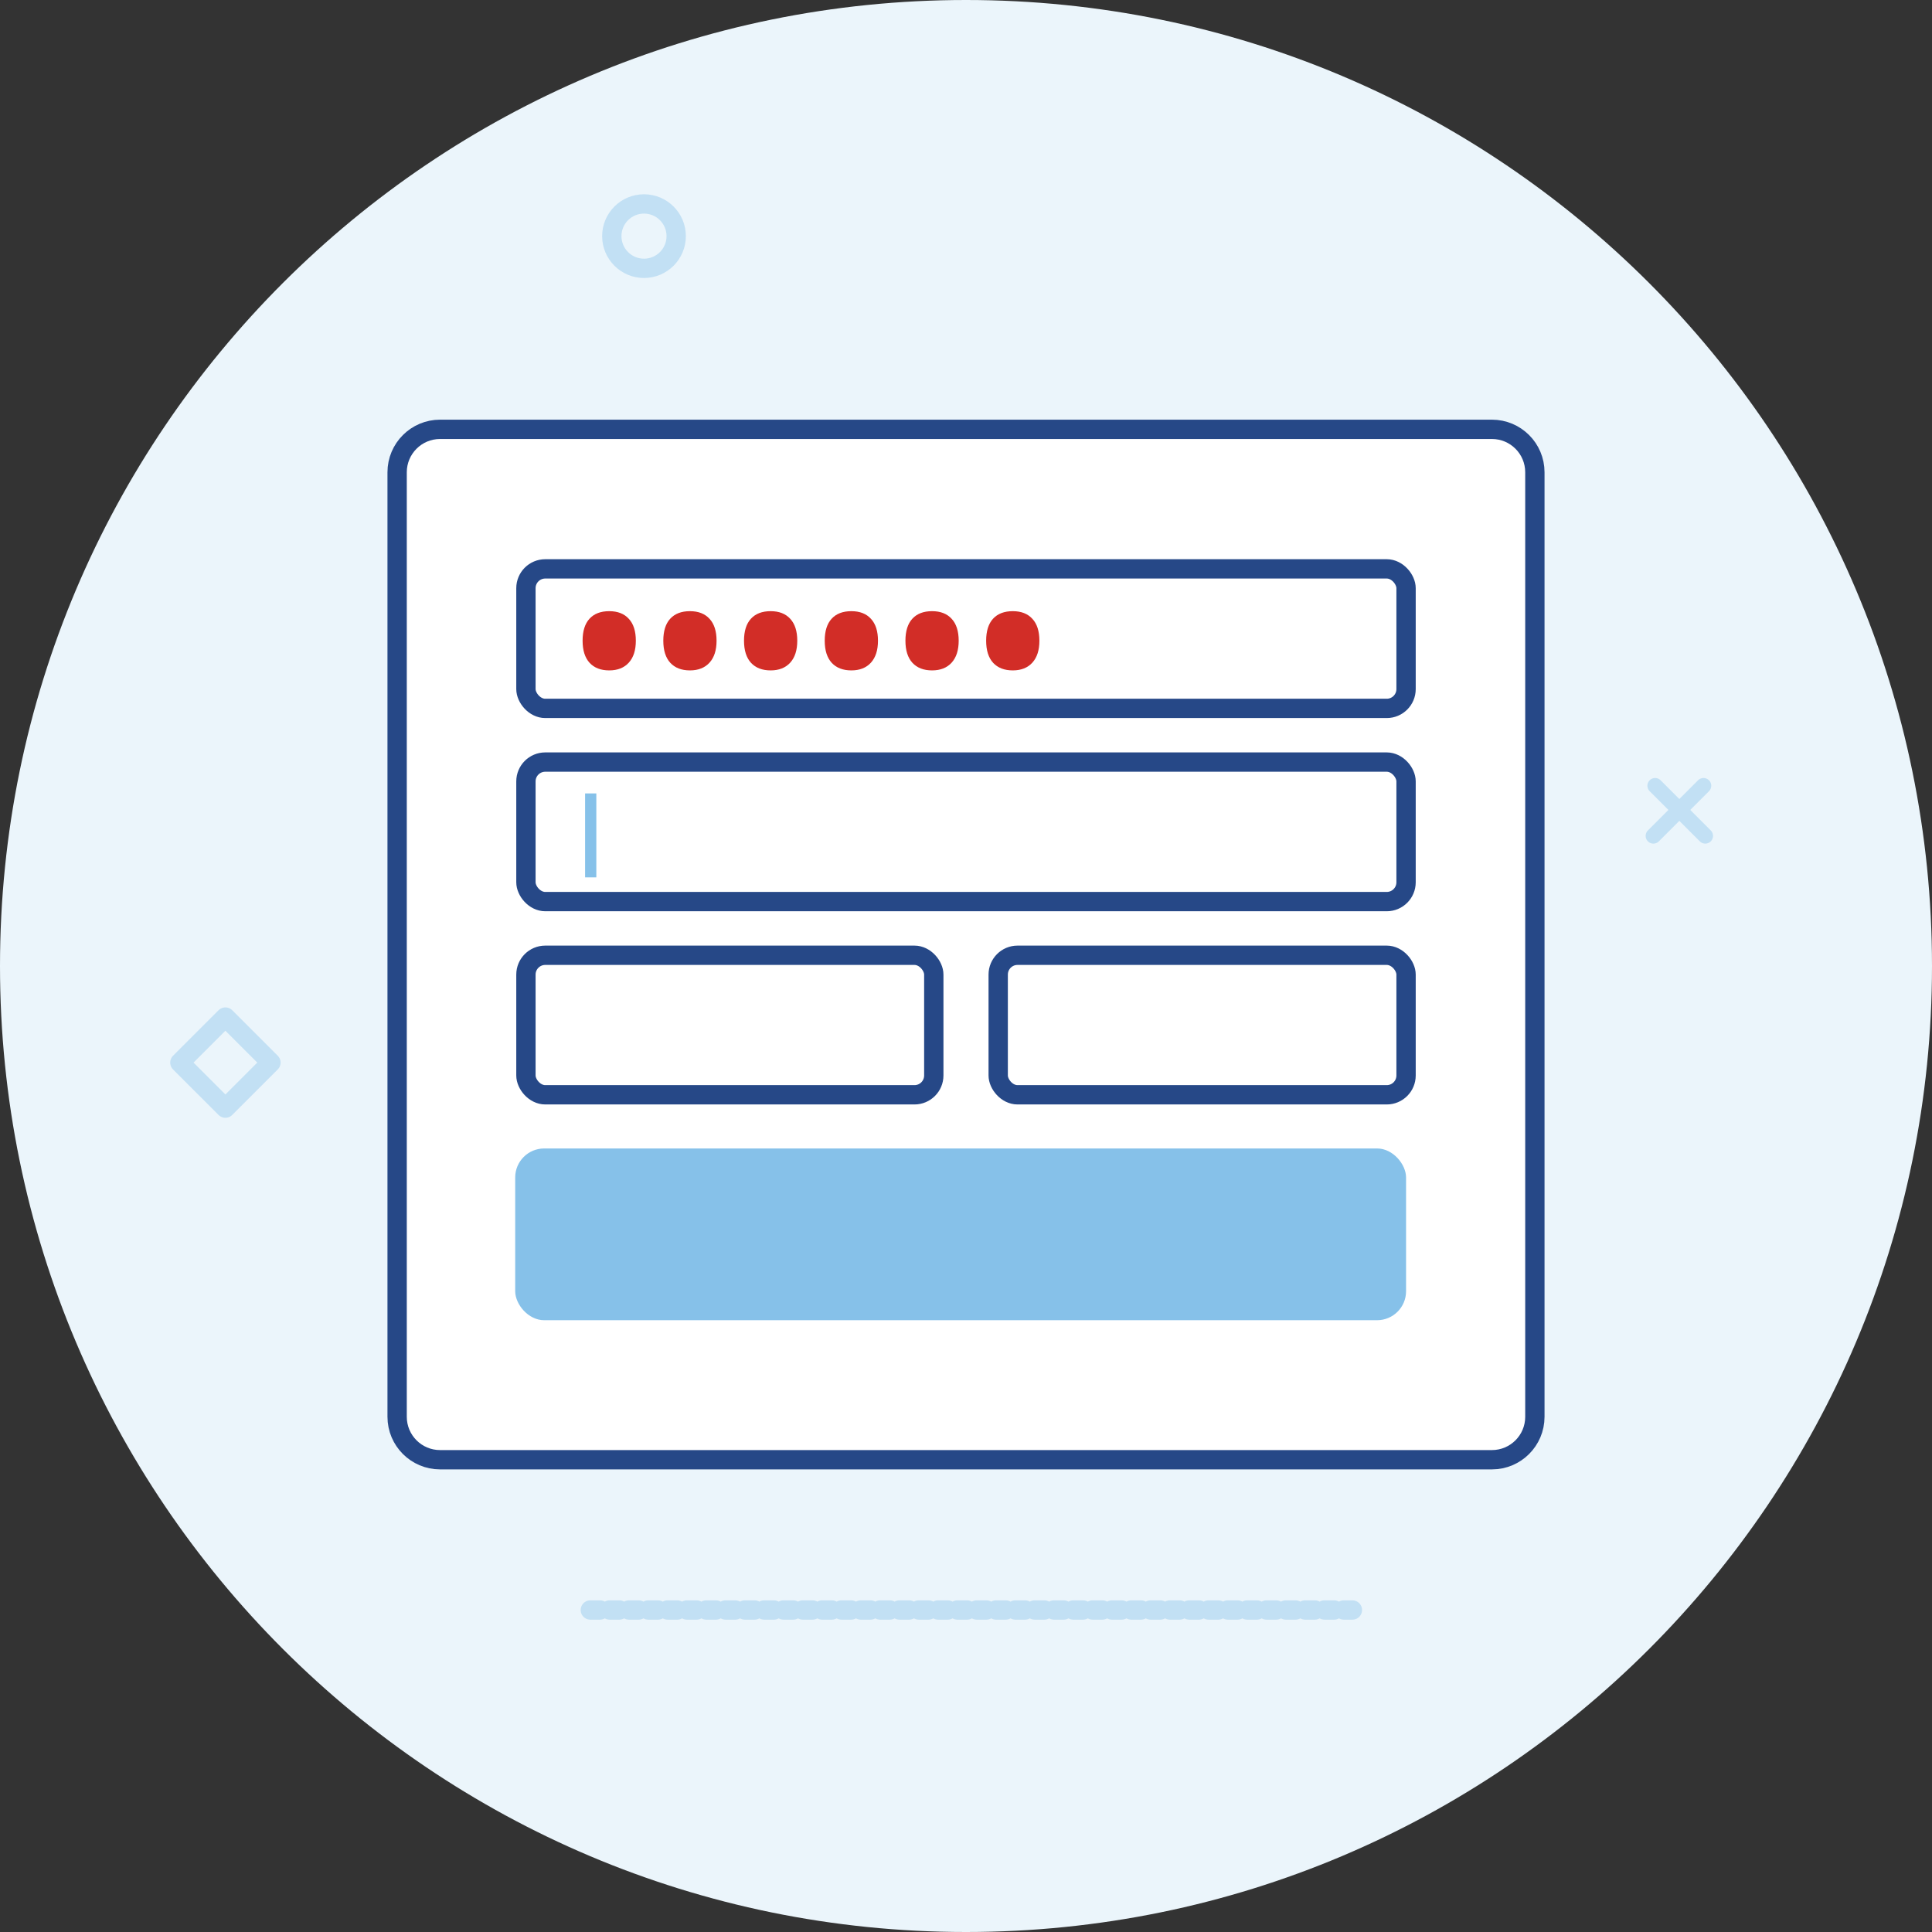
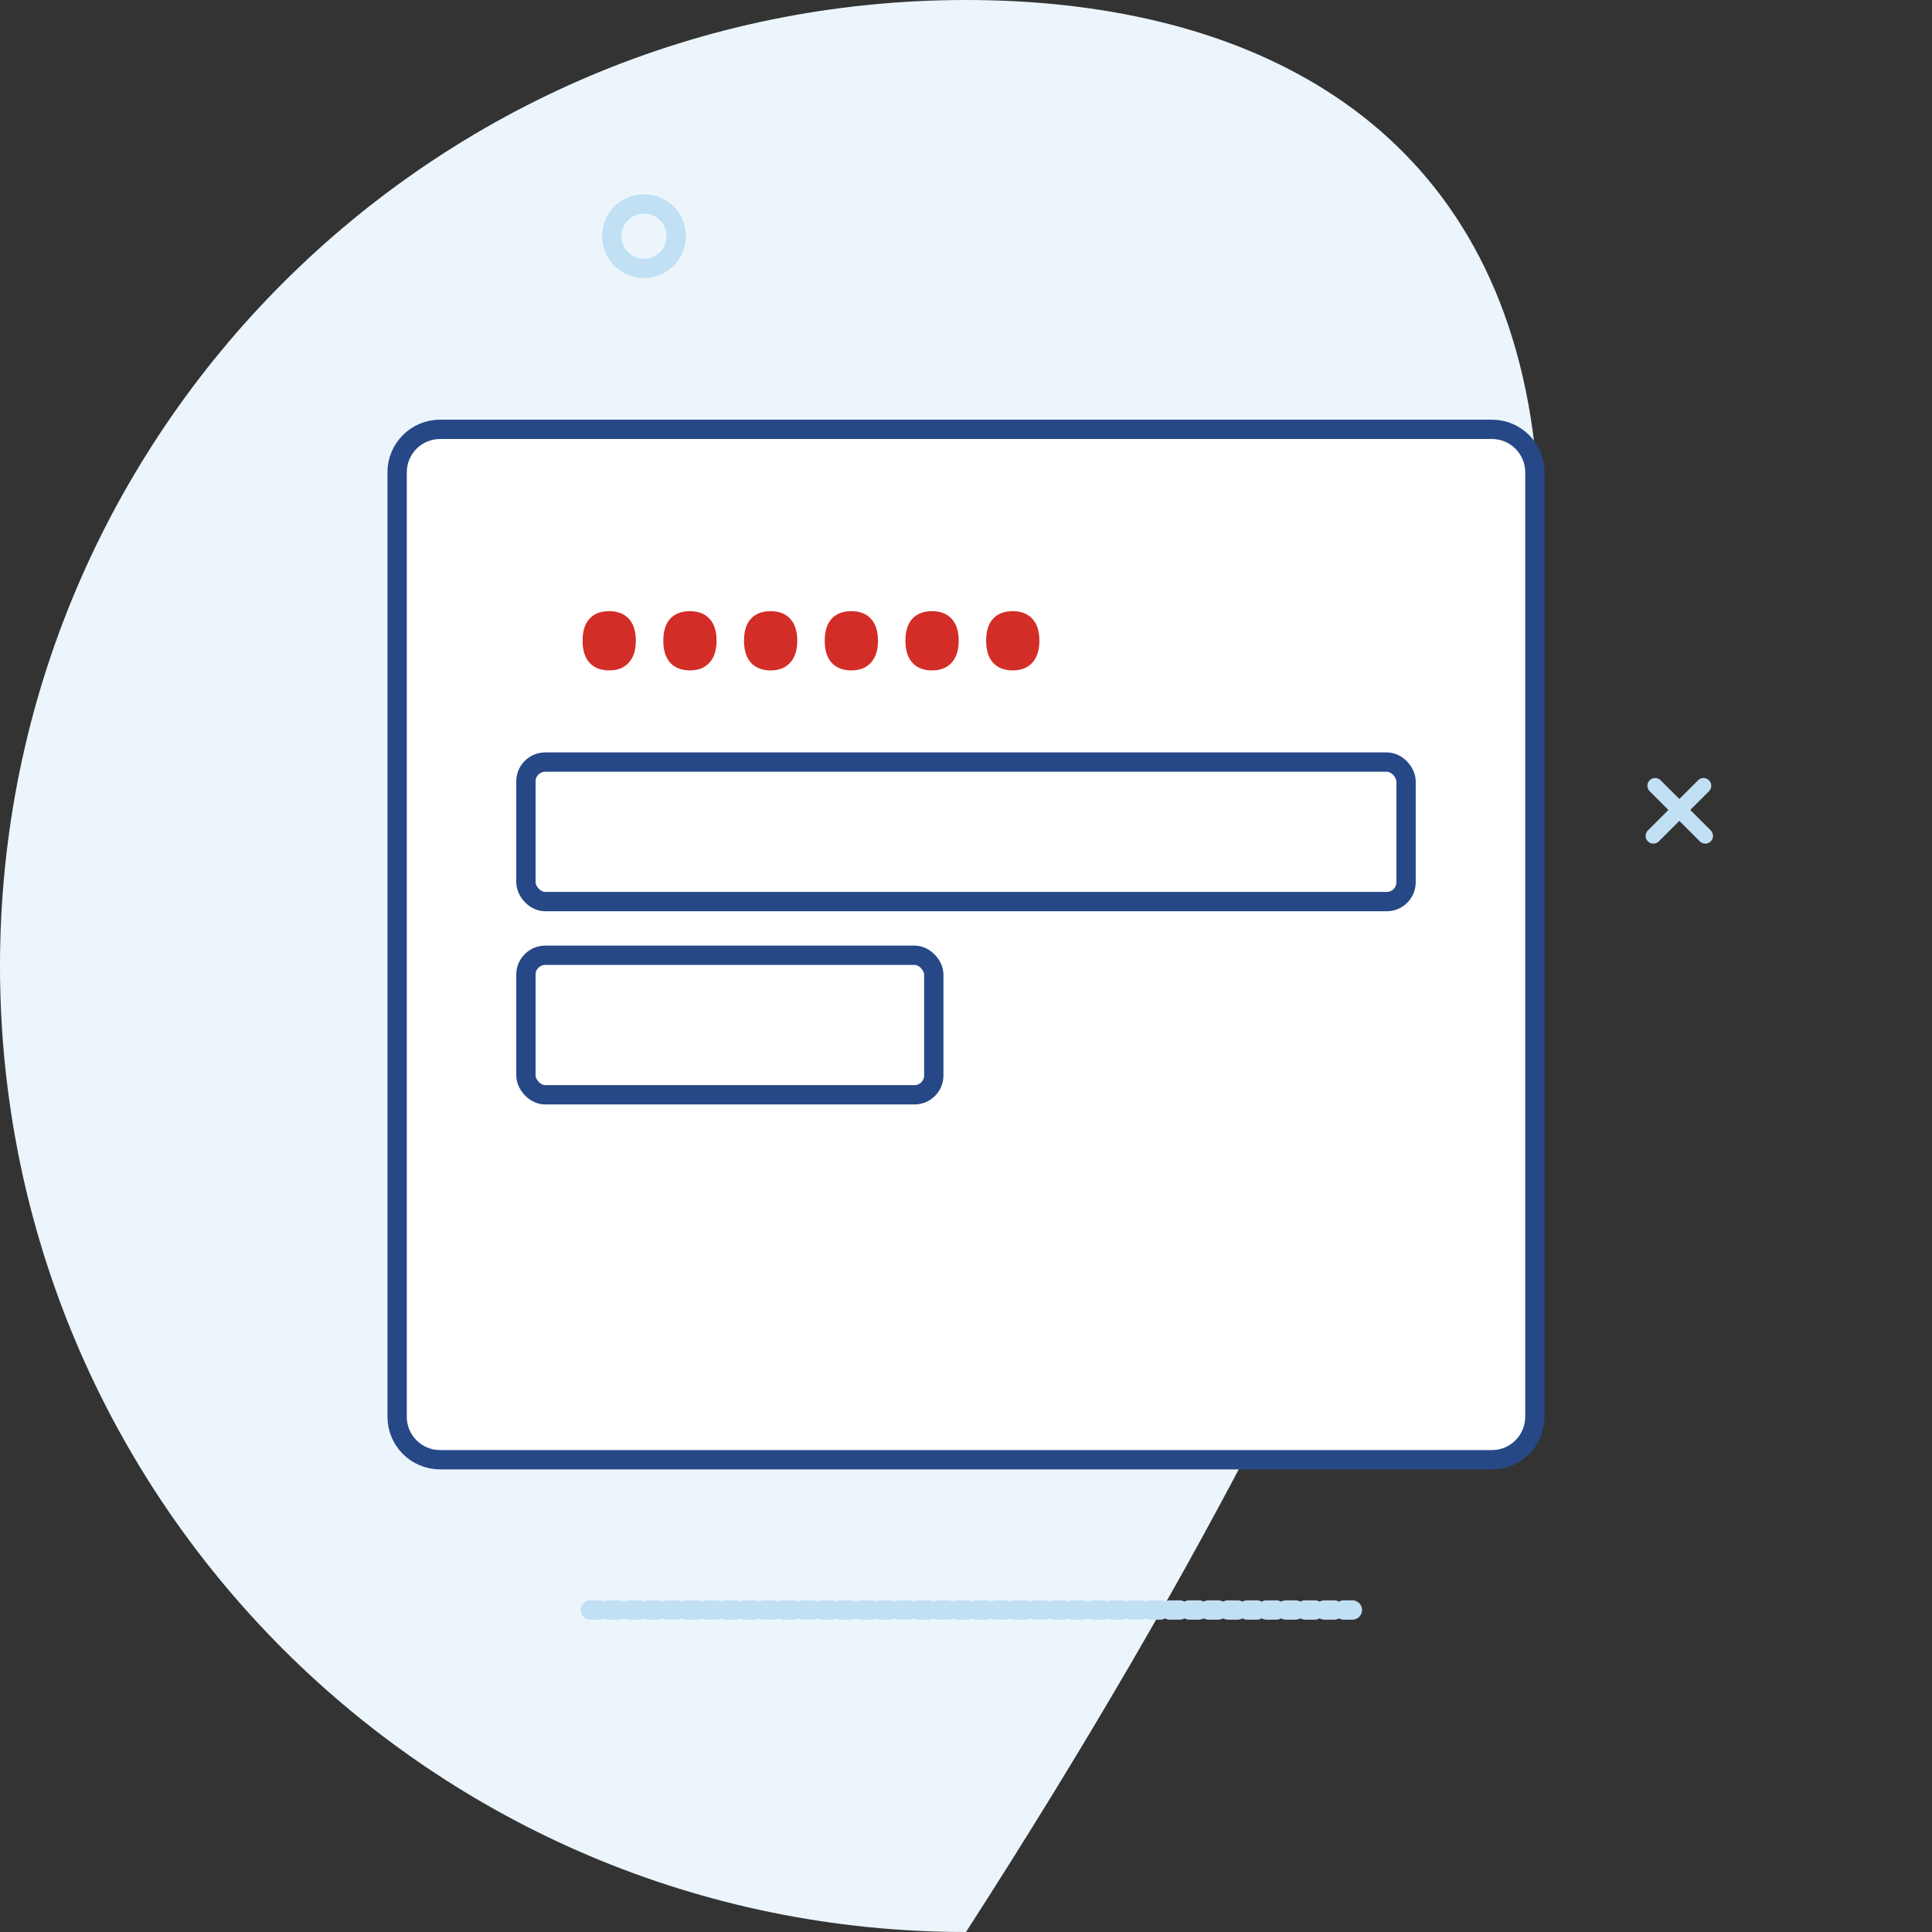
<svg xmlns="http://www.w3.org/2000/svg" width="200px" height="200px" viewBox="0 0 200 200" version="1.1">
  <rect x="0" y="0" width="200" height="200" fill="#333333" stroke="none" />
  <title>img-illustration-manageaccess</title>
  <g id="Master" stroke="none" stroke-width="1" fill="none" fill-rule="evenodd">
    <g id="FaaB/iam" transform="translate(-588, -267)">
      <g id="img-illustration-manageaccess" transform="translate(588, 267)">
-         <path d="M100,200 C155.229,200 200,155.229 200,100 C200,44.772 155.229,0 100,0 C44.772,0 0,44.772 0,100 C0,155.229 44.772,200 100,200 Z" id="Path" fill="#EBF5FB" />
+         <path d="M100,200 C200,44.772 155.229,0 100,0 C44.772,0 0,44.772 0,100 C0,155.229 44.772,200 100,200 Z" id="Path" fill="#EBF5FB" />
        <path d="M158.889,48.889 C158.889,46.434 156.899,44.444 154.444,44.444 L45.556,44.444 C43.101,44.444 41.111,46.434 41.111,48.889 L41.111,146.667 C41.111,149.121 43.101,151.111 45.556,151.111 L154.444,151.111 C156.899,151.111 158.889,149.121 158.889,146.667 L158.889,48.889 Z" id="Path" fill="#FFFFFF" />
        <path d="M158.889,48.889 C158.889,46.434 156.899,44.444 154.444,44.444 L45.556,44.444 C43.101,44.444 41.111,46.434 41.111,48.889 L41.111,146.667 C41.111,149.121 43.101,151.111 45.556,151.111 L154.444,151.111 C156.899,151.111 158.889,149.121 158.889,146.667 L158.889,48.889 Z" id="Path" stroke="#264887" stroke-width="2" stroke-linecap="round" />
-         <rect id="Rectangle" stroke="#264887" stroke-width="2" fill="#FFFFFF" fill-rule="nonzero" x="54.444" y="58.889" width="91.111" height="14.444" rx="2" />
        <path d="M60.31,66.328 C60.31,65.33 60.549,64.57 61.026,64.049 C61.504,63.529 62.184,63.268 63.066,63.268 C63.942,63.268 64.618,63.532 65.095,64.06 C65.58,64.581 65.822,65.337 65.822,66.328 C65.822,67.305 65.58,68.061 65.095,68.596 C64.611,69.131 63.934,69.399 63.066,69.399 C62.198,69.399 61.522,69.138 61.037,68.618 C60.553,68.09 60.31,67.326 60.31,66.328 Z M68.665,66.328 C68.665,65.33 68.904,64.57 69.382,64.049 C69.859,63.529 70.539,63.268 71.421,63.268 C72.297,63.268 72.973,63.532 73.451,64.06 C73.935,64.581 74.178,65.337 74.178,66.328 C74.178,67.305 73.935,68.061 73.451,68.596 C72.966,69.131 72.289,69.399 71.421,69.399 C70.553,69.399 69.877,69.138 69.392,68.618 C68.908,68.09 68.665,67.326 68.665,66.328 Z M77.02,66.328 C77.02,65.33 77.259,64.57 77.737,64.049 C78.214,63.529 78.894,63.268 79.776,63.268 C80.652,63.268 81.328,63.532 81.806,64.06 C82.29,64.581 82.533,65.337 82.533,66.328 C82.533,67.305 82.29,68.061 81.806,68.596 C81.321,69.131 80.645,69.399 79.776,69.399 C78.908,69.399 78.232,69.138 77.747,68.618 C77.263,68.09 77.02,67.326 77.02,66.328 Z M85.375,66.328 C85.375,65.33 85.614,64.57 86.092,64.049 C86.569,63.529 87.249,63.268 88.132,63.268 C89.007,63.268 89.683,63.532 90.161,64.06 C90.645,64.581 90.888,65.337 90.888,66.328 C90.888,67.305 90.645,68.061 90.161,68.596 C89.676,69.131 89,69.399 88.132,69.399 C87.263,69.399 86.587,69.138 86.102,68.618 C85.618,68.09 85.375,67.326 85.375,66.328 Z M93.73,66.328 C93.73,65.33 93.969,64.57 94.447,64.049 C94.924,63.529 95.604,63.268 96.487,63.268 C97.362,63.268 98.038,63.532 98.516,64.06 C99,64.581 99.243,65.337 99.243,66.328 C99.243,67.305 99,68.061 98.516,68.596 C98.031,69.131 97.355,69.399 96.487,69.399 C95.618,69.399 94.942,69.138 94.457,68.618 C93.973,68.09 93.73,67.326 93.73,66.328 Z M102.086,66.328 C102.086,65.33 102.324,64.57 102.802,64.049 C103.279,63.529 103.959,63.268 104.842,63.268 C105.717,63.268 106.393,63.532 106.871,64.06 C107.355,64.581 107.598,65.337 107.598,66.328 C107.598,67.305 107.355,68.061 106.871,68.596 C106.386,69.131 105.71,69.399 104.842,69.399 C103.974,69.399 103.297,69.138 102.812,68.618 C102.328,68.09 102.086,67.326 102.086,66.328 Z" id="Shape" fill="#D22D27" fill-rule="nonzero" />
        <rect id="Rectangle" stroke="#264887" stroke-width="2" fill="#FFFFFF" fill-rule="nonzero" x="54.444" y="78.889" width="91.111" height="14.444" rx="2" />
        <rect id="Rectangle" stroke="#264887" stroke-width="2" fill="#FFFFFF" fill-rule="nonzero" x="54.444" y="98.889" width="42.222" height="14.444" rx="2" />
-         <rect id="Rectangle" stroke="#264887" stroke-width="2" fill="#FFFFFF" fill-rule="nonzero" x="103.333" y="98.889" width="42.222" height="14.444" rx="2" />
-         <polygon id="Path" fill="#86C1E9" fill-rule="nonzero" points="60.569 82.135 61.732 82.135 61.732 90.825 60.569 90.825" />
-         <rect id="Rectangle" fill="#86C1E9" fill-rule="nonzero" x="53.333" y="118.889" width="92.222" height="17.778" rx="3" />
        <line x1="61.111" y1="166.667" x2="140" y2="166.667" id="Path" stroke="#C2E0F4" stroke-width="2" stroke-linecap="round" stroke-dasharray="1" />
-         <polygon id="Rectangle" stroke="#C2E0F4" stroke-width="2" stroke-linecap="round" stroke-linejoin="round" transform="translate(23.333, 110) rotate(-45) translate(-23.333, -110) " points="20 106.667 26.667 106.667 26.667 113.333 20 113.333" />
        <path d="M66.667,27.778 C68.508,27.778 70,26.285 70,24.444 C70,22.603 68.508,21.111 66.667,21.111 C64.826,21.111 63.333,22.603 63.333,24.444 C63.333,26.285 64.826,27.778 66.667,27.778 Z" id="Path" stroke="#C2E0F4" stroke-width="2" />
        <line x1="171.339" y1="81.339" x2="176.531" y2="86.531" id="Path" stroke="#C2E0F4" stroke-width="1.6" stroke-linecap="round" />
        <line x1="176.348" y1="81.339" x2="171.156" y2="86.531" id="Path" stroke="#C2E0F4" stroke-width="1.6" stroke-linecap="round" />
      </g>
    </g>
  </g>
</svg>